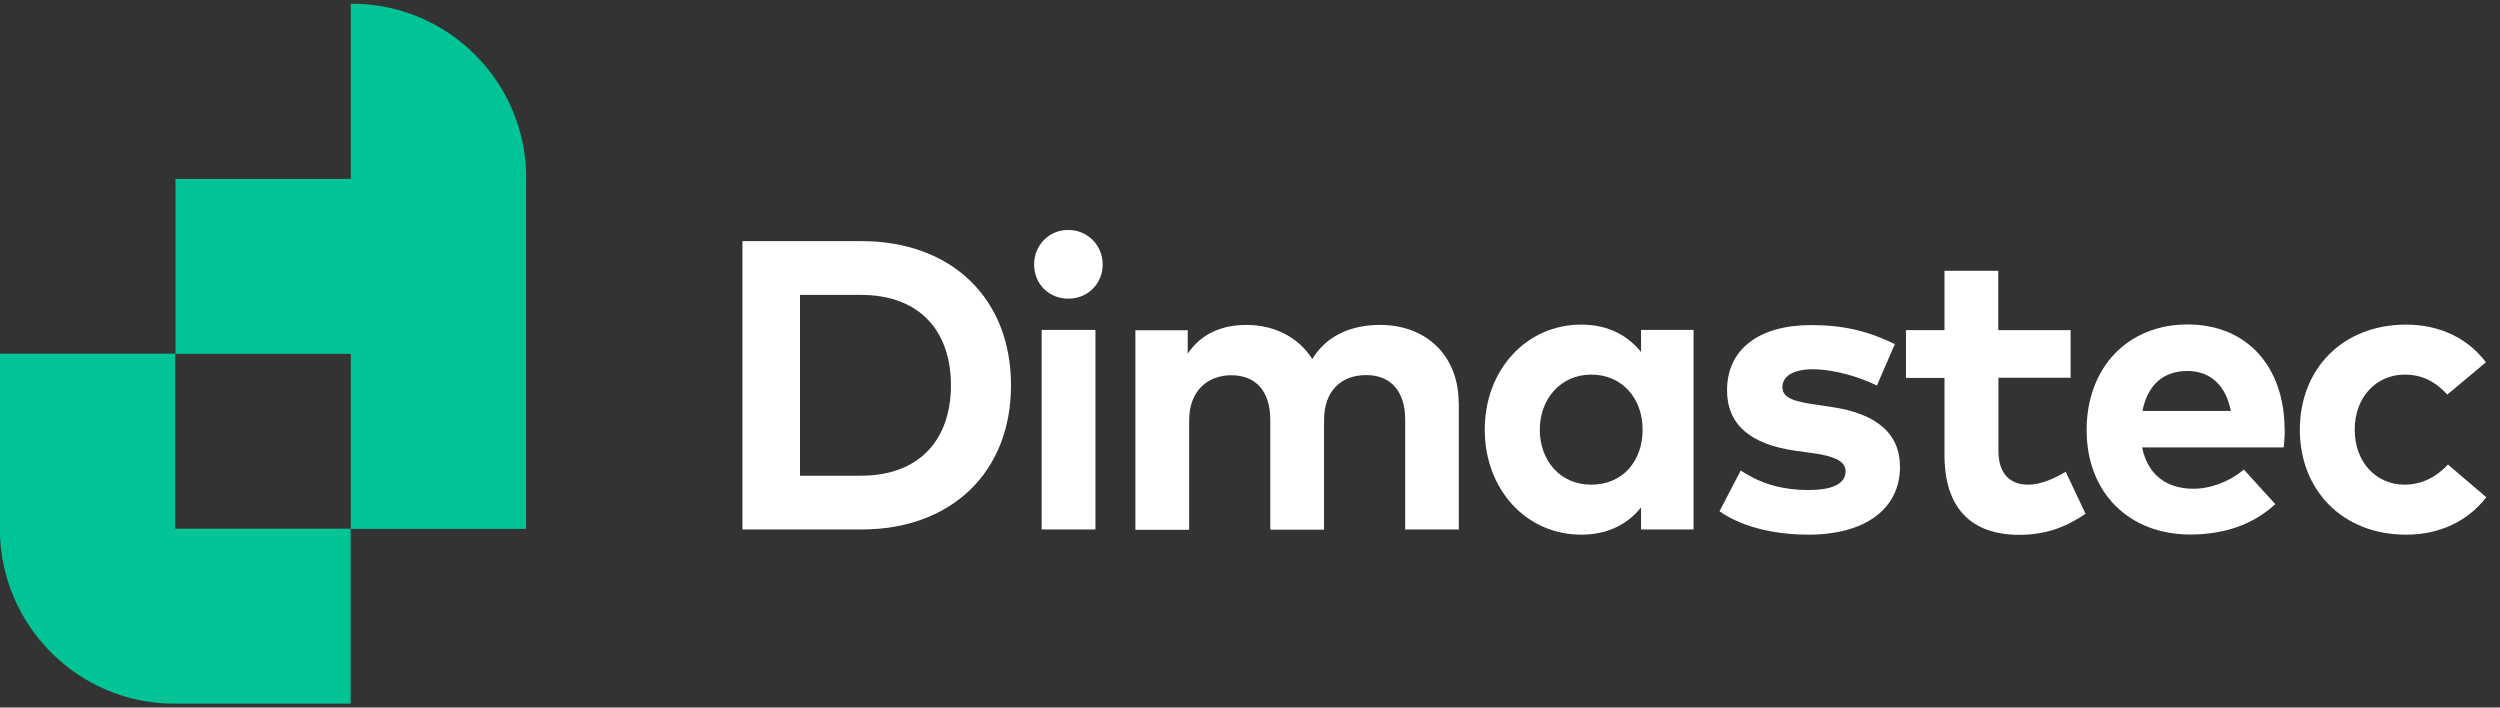
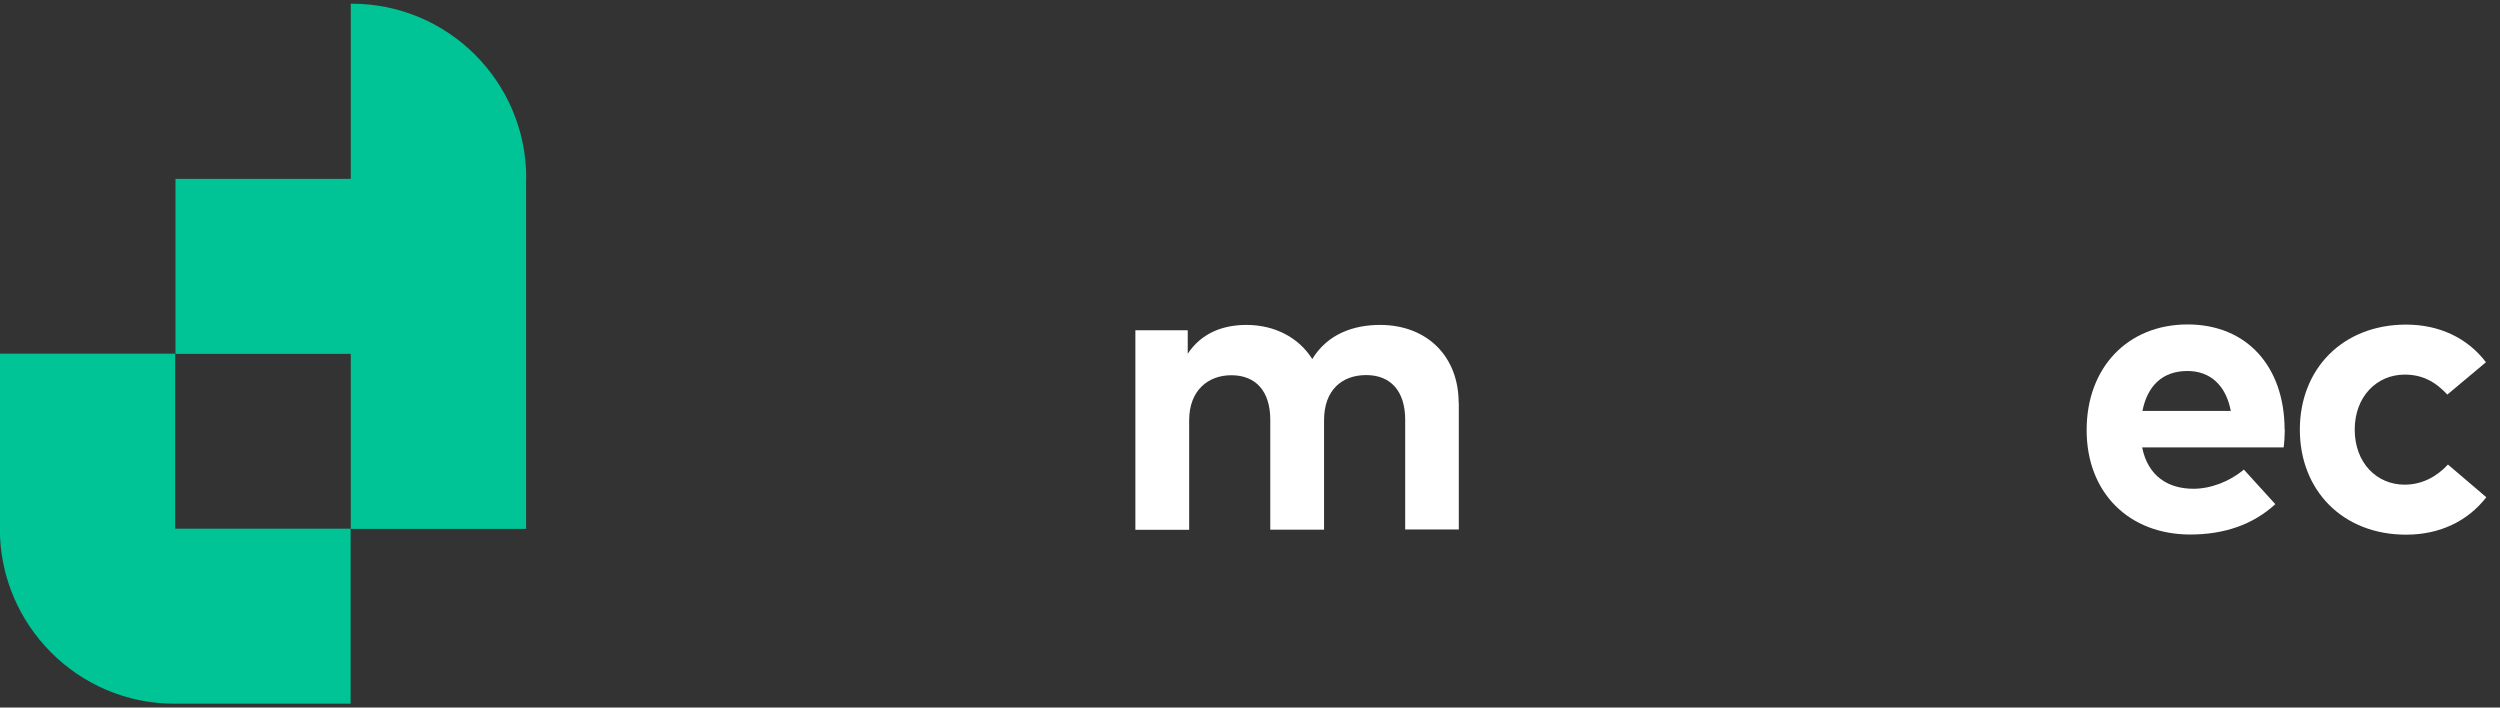
<svg xmlns="http://www.w3.org/2000/svg" width="159" height="45" viewBox="0 0 159 45" fill="none">
  <rect x="0" y="0" width="159" height="45" fill="#333333" stroke="none" />
  <g clip-path="url(#clip0_3907_164)">
-     <path d="M54.78 15.335C60.52 15.335 64.3 18.975 64.3 24.505C64.3 30.035 60.51 33.675 54.78 33.675H47.22V15.335H54.78ZM50.88 18.755V30.255H54.74C58.6 30.255 60.48 27.835 60.48 24.505C60.48 21.175 58.61 18.755 54.74 18.755H50.88Z" fill="white" />
-     <path d="M70.13 16.825C70.13 18.055 69.17 18.995 67.94 18.995C66.71 18.995 65.77 18.055 65.77 16.825C65.77 15.595 66.71 14.625 67.94 14.625C69.17 14.625 70.13 15.595 70.13 16.825ZM69.67 33.675H66.25V20.985H69.67V33.675Z" fill="white" />
    <path d="M92.78 25.595V33.675H89.37V26.695C89.37 24.865 88.44 23.855 86.89 23.855C85.34 23.855 84.21 24.815 84.21 26.725V33.685H80.79V26.705C80.79 24.875 79.87 23.865 78.31 23.865C76.84 23.865 75.63 24.825 75.63 26.735V33.695H72.21V21.005H75.54V22.495C76.44 21.145 77.83 20.665 79.27 20.665C81.1 20.665 82.61 21.485 83.46 22.835C84.44 21.225 86.11 20.665 87.77 20.665C90.76 20.665 92.77 22.665 92.77 25.615" fill="white" />
-     <path d="M107.71 33.675H104.37V32.275C103.55 33.295 102.31 34.005 100.57 34.005C97.07 34.005 94.43 31.135 94.43 27.325C94.43 23.515 97.08 20.645 100.57 20.645C102.31 20.645 103.53 21.355 104.37 22.385V20.985H107.71V33.675ZM97.93 27.325C97.93 29.265 99.2 30.825 101.2 30.825C103.2 30.825 104.47 29.335 104.47 27.325C104.47 25.315 103.15 23.825 101.2 23.825C99.25 23.825 97.93 25.385 97.93 27.325Z" fill="white" />
-     <path d="M119.36 24.515C118.35 24.015 116.74 23.495 115.31 23.485C114.01 23.485 113.36 23.945 113.36 24.635C113.36 25.365 114.28 25.555 115.43 25.725L116.56 25.895C119.31 26.315 120.84 27.545 120.84 29.695C120.84 32.315 118.69 34.005 115.01 34.005C113.28 34.005 111.01 33.675 109.36 32.515L110.71 29.925C111.8 30.645 113.12 31.165 115.03 31.165C116.62 31.165 117.38 30.725 117.38 29.975C117.38 29.365 116.74 29.015 115.27 28.815L114.23 28.675C111.3 28.265 109.84 26.985 109.84 24.825C109.84 22.215 111.86 20.675 115.2 20.675C117.23 20.675 118.82 21.055 120.51 21.885L119.36 24.545V24.515Z" fill="white" />
-     <path d="M131.7 24.025H127.1V28.665C127.1 30.245 127.94 30.825 129 30.825C129.81 30.825 130.69 30.415 131.38 30.005L132.64 32.675C131.53 33.435 130.24 34.015 128.43 34.015C125.29 34.015 123.67 32.235 123.67 28.945V24.035H121.22V20.995H123.67V17.225H127.09V20.995H131.69V24.035L131.7 24.025Z" fill="white" />
    <path d="M145.31 27.305C145.31 27.695 145.28 28.165 145.24 28.455H136.24C136.61 30.285 137.89 31.085 139.5 31.085C140.6 31.085 141.79 30.635 142.71 29.865L144.71 32.065C143.27 33.385 141.43 33.995 139.3 33.995C135.41 33.995 132.71 31.345 132.71 27.355C132.71 23.365 135.33 20.635 139.13 20.635C142.93 20.635 145.29 23.345 145.3 27.305M136.26 26.135H141.88C141.57 24.515 140.58 23.595 139.12 23.595C137.51 23.595 136.57 24.565 136.26 26.135Z" fill="white" />
    <path d="M158.11 23.035L155.65 25.095C154.88 24.265 154.05 23.825 152.94 23.825C151.17 23.825 149.76 25.215 149.76 27.325C149.76 29.435 151.16 30.825 152.93 30.825C154.03 30.825 154.97 30.325 155.69 29.545L158.13 31.625C156.94 33.155 155.16 34.005 153.03 34.005C148.98 34.005 146.27 31.175 146.27 27.325C146.27 23.475 148.98 20.645 153.03 20.645C155.15 20.645 156.95 21.505 158.11 23.045" fill="white" />
    <path d="M22.3 33.625V44.755H11.09C4.96 44.755 -0.01 39.755 -0.01 33.625V22.495H11.14V33.625H22.3Z" fill="#00C496" />
    <path d="M33.46 11.335V33.635H22.31V22.505H11.16V11.375H22.31V0.235H22.37C28.5 0.235 33.47 5.205 33.47 11.335H33.46Z" fill="#00C496" />
  </g>
  <defs>
    <clipPath id="clip0_3907_164">
      <rect width="158.12" height="44.53" fill="white" transform="translate(0 0.235)" />
    </clipPath>
  </defs>
</svg>